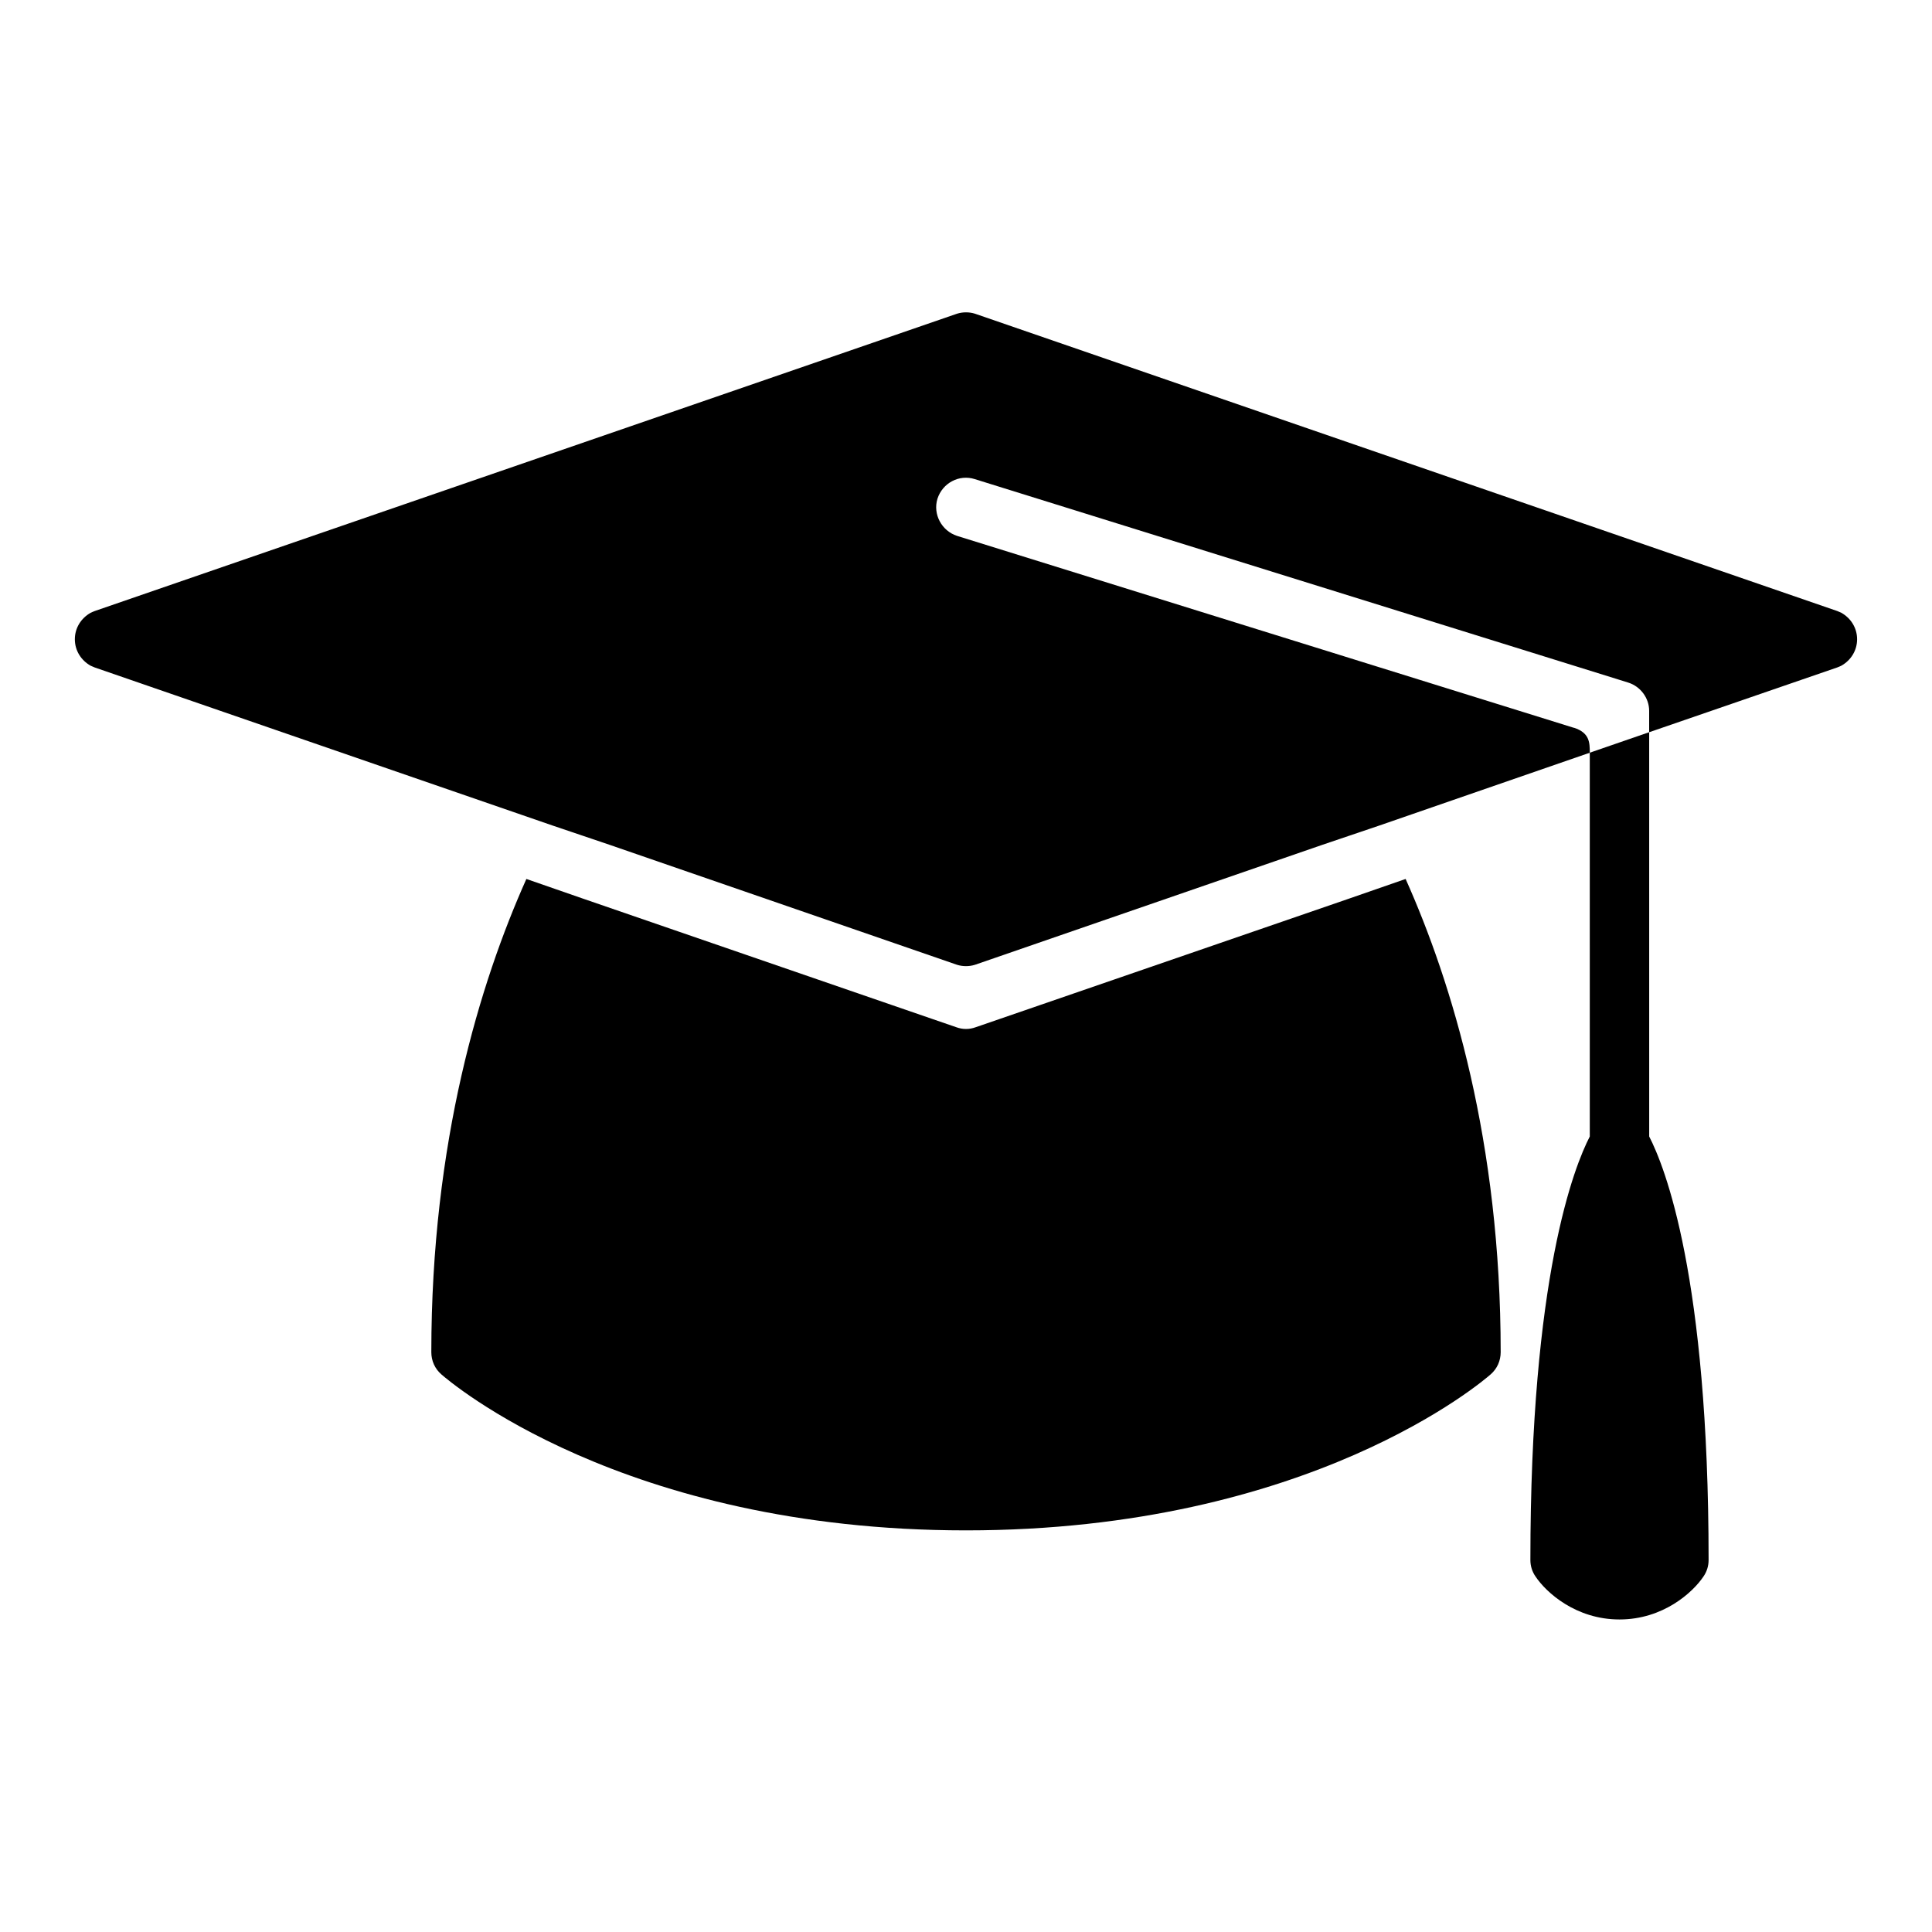
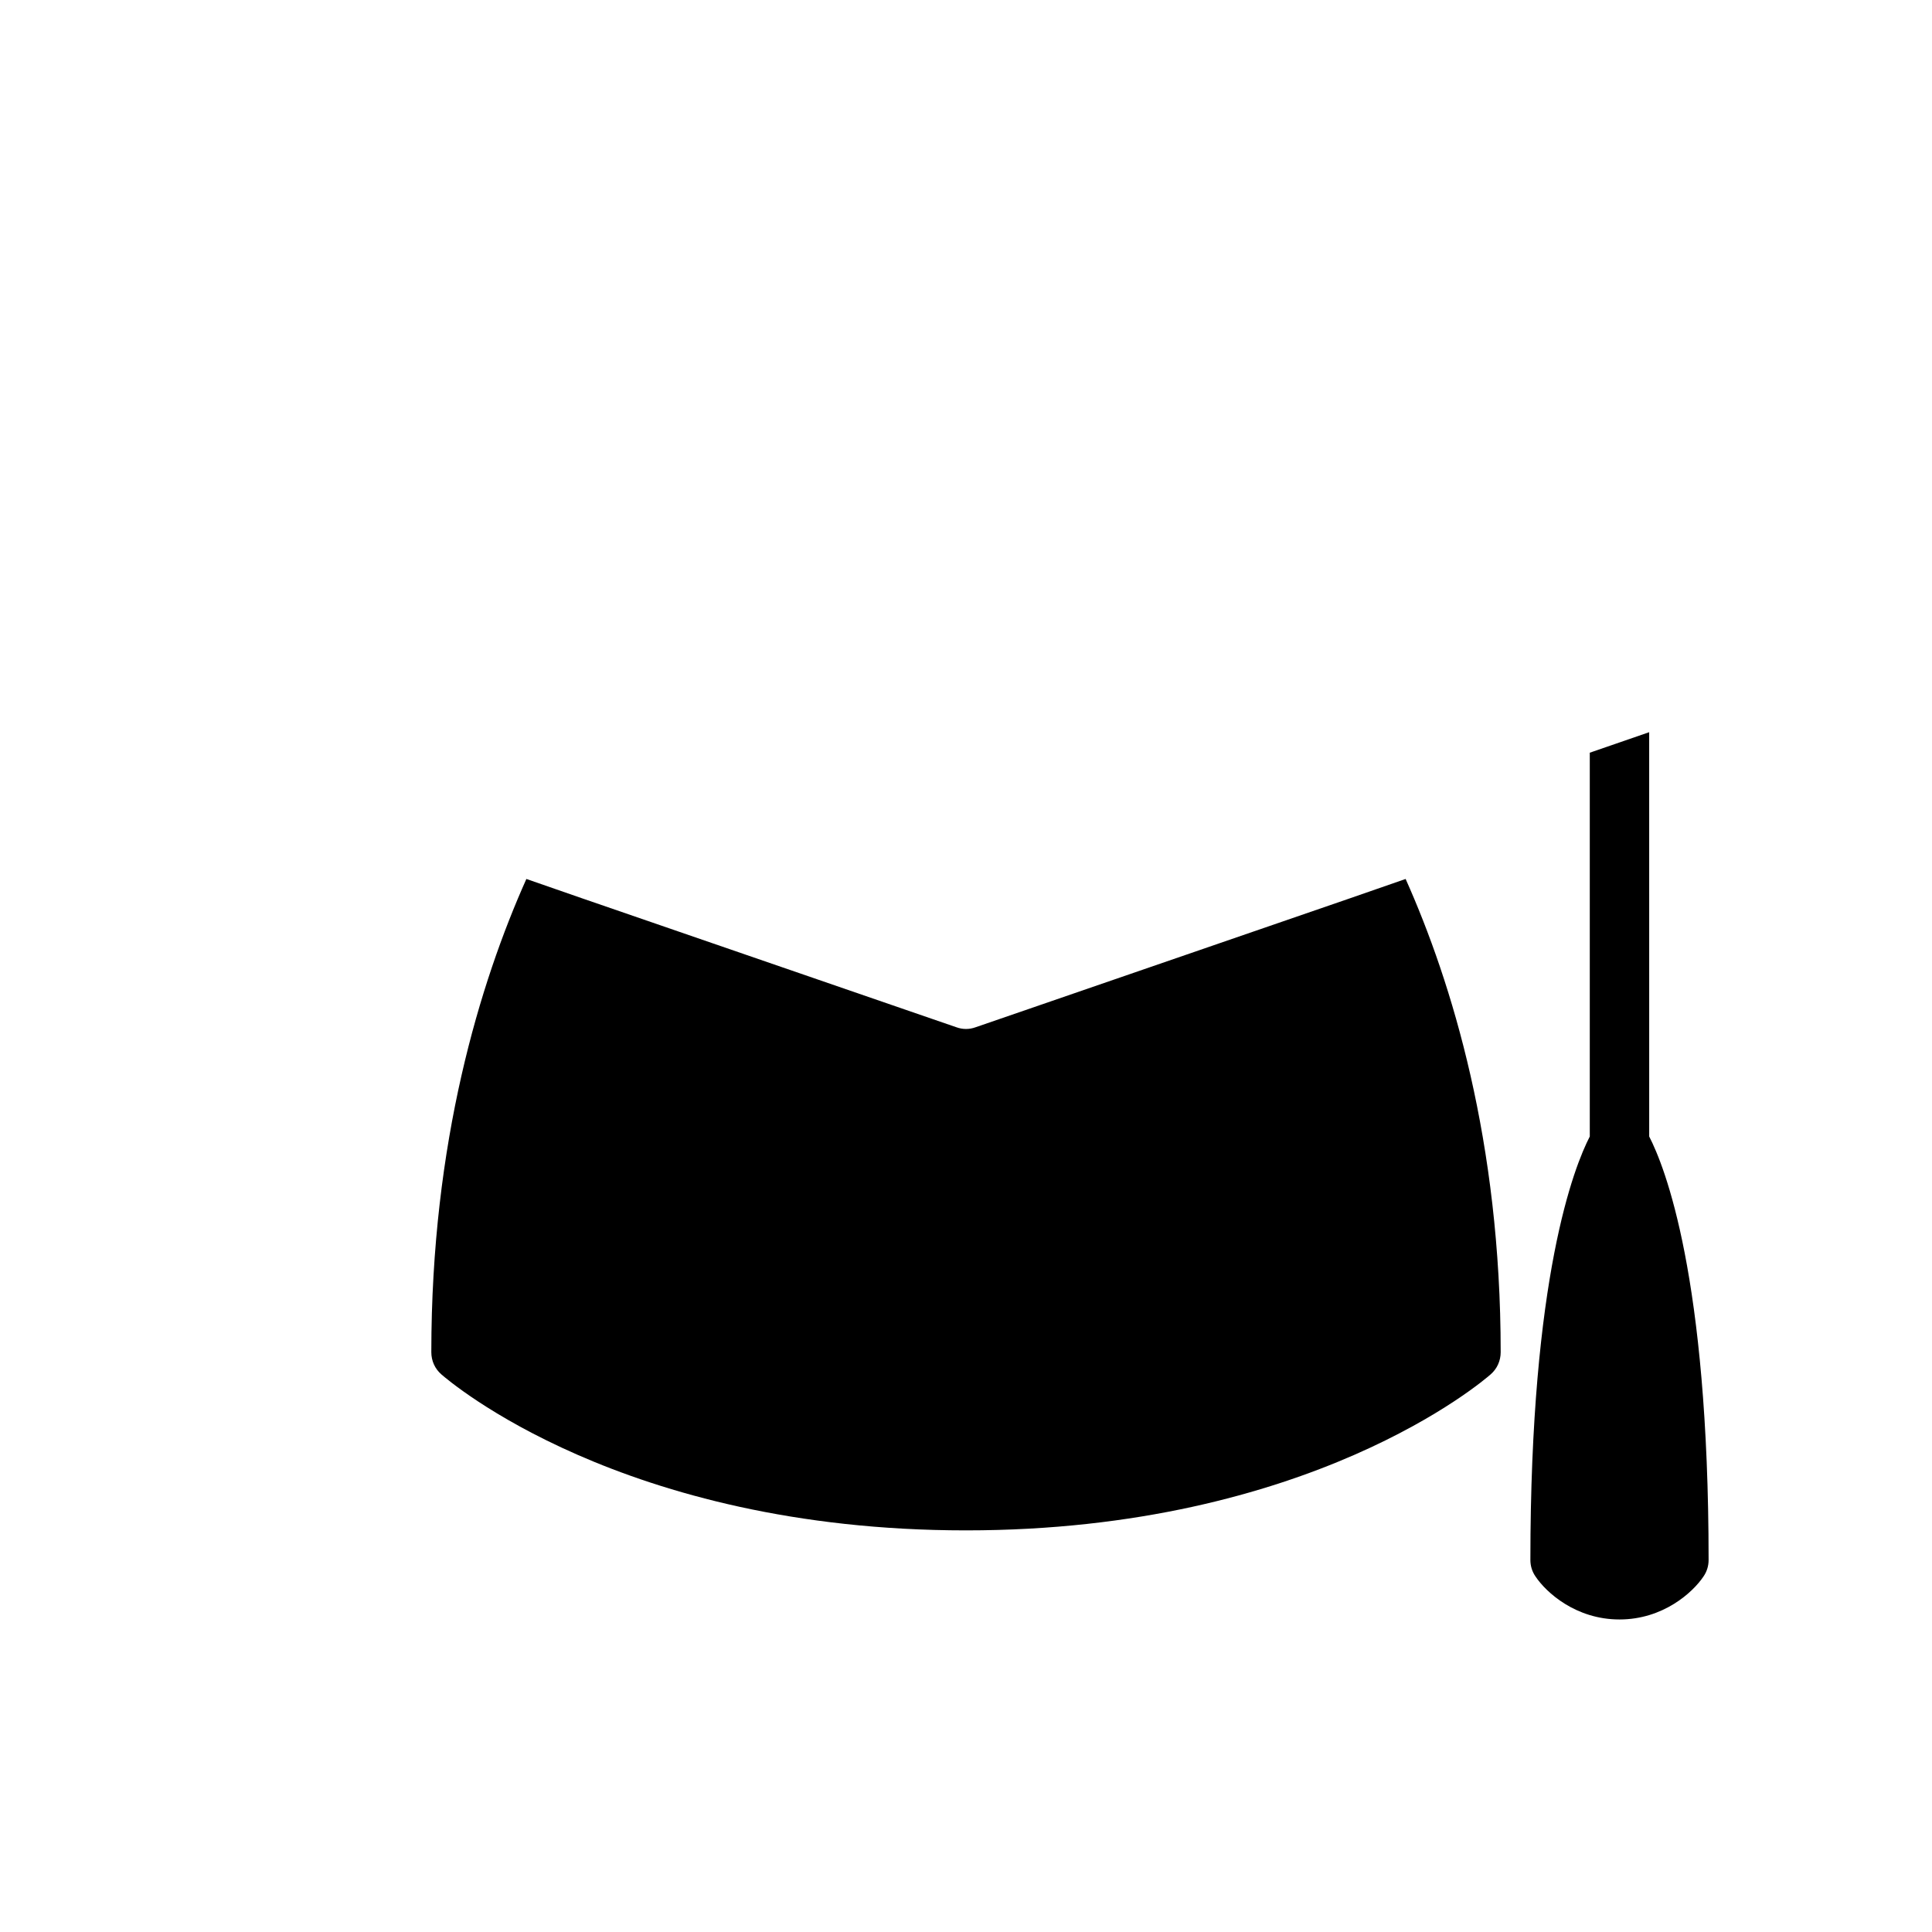
<svg xmlns="http://www.w3.org/2000/svg" fill="#000000" width="800px" height="800px" version="1.1" viewBox="144 144 512 512">
  <g>
-     <path d="m631.99 306.4c-0.316-0.156-0.707-0.316-1.102-0.473l-228.29-78.719c-0.078 0-0.156-0.078-0.234-0.078-1.496-0.473-3.227-0.473-4.723 0-0.078 0-0.156 0.078-0.234 0.078l-228.29 78.719c-0.395 0.156-0.789 0.316-1.102 0.473-2.523 1.418-4.18 4.016-4.18 7.008s1.652 5.59 4.172 7.008c0.316 0.156 0.707 0.316 1.102 0.473l121.31 41.879 15.113 5.113 91.867 31.723c0.078 0 0.156 0.078 0.234 0.078 1.496 0.473 3.227 0.473 4.723 0 0.078 0 0.156-0.078 0.234-0.078l91.867-31.723 15.113-5.117 55.738-19.285c0-2.75-0.078-5.273-4.172-6.613h-0.082l-13.145-4.094-150.28-46.758c-4.094-1.34-6.453-5.746-5.195-9.84 1.34-4.172 5.746-6.535 9.918-5.195l170.66 53.137 2.519 0.789c3.227 1.023 5.512 4.094 5.512 7.477v5.668l49.828-17.16c0.395-0.156 0.789-0.316 1.102-0.473 2.523-1.418 4.176-4.016 4.176-7.008s-1.652-5.59-4.172-7.008z" />
    <path d="m501.55 382.13-98.953 34.086c-0.867 0.316-1.73 0.473-2.598 0.473-0.867 0-1.73-0.156-2.598-0.473l-98.949-34.086-14.957-5.195c-12.281 27.473-25.191 69.668-25.191 125.4 0 2.281 0.945 4.41 2.676 5.902 1.891 1.652 47.863 41.328 139.02 41.328 91.156 0 137.13-39.676 139.02-41.328 1.73-1.496 2.676-3.621 2.676-5.902 0-55.734-12.91-97.93-25.191-125.4z" />
    <path d="m565.31 445.18c-4.094 7.949-15.742 37-15.742 112.25 0 1.574 0.473 3.07 1.34 4.328 2.828 4.254 10.699 11.418 22.273 11.418 11.57 0 19.445-7.164 22.277-11.414 0.867-1.262 1.34-2.758 1.34-4.332 0-75.258-11.652-104.3-15.742-112.25l-0.004-107.14-15.742 5.434z" />
  </g>
</svg>